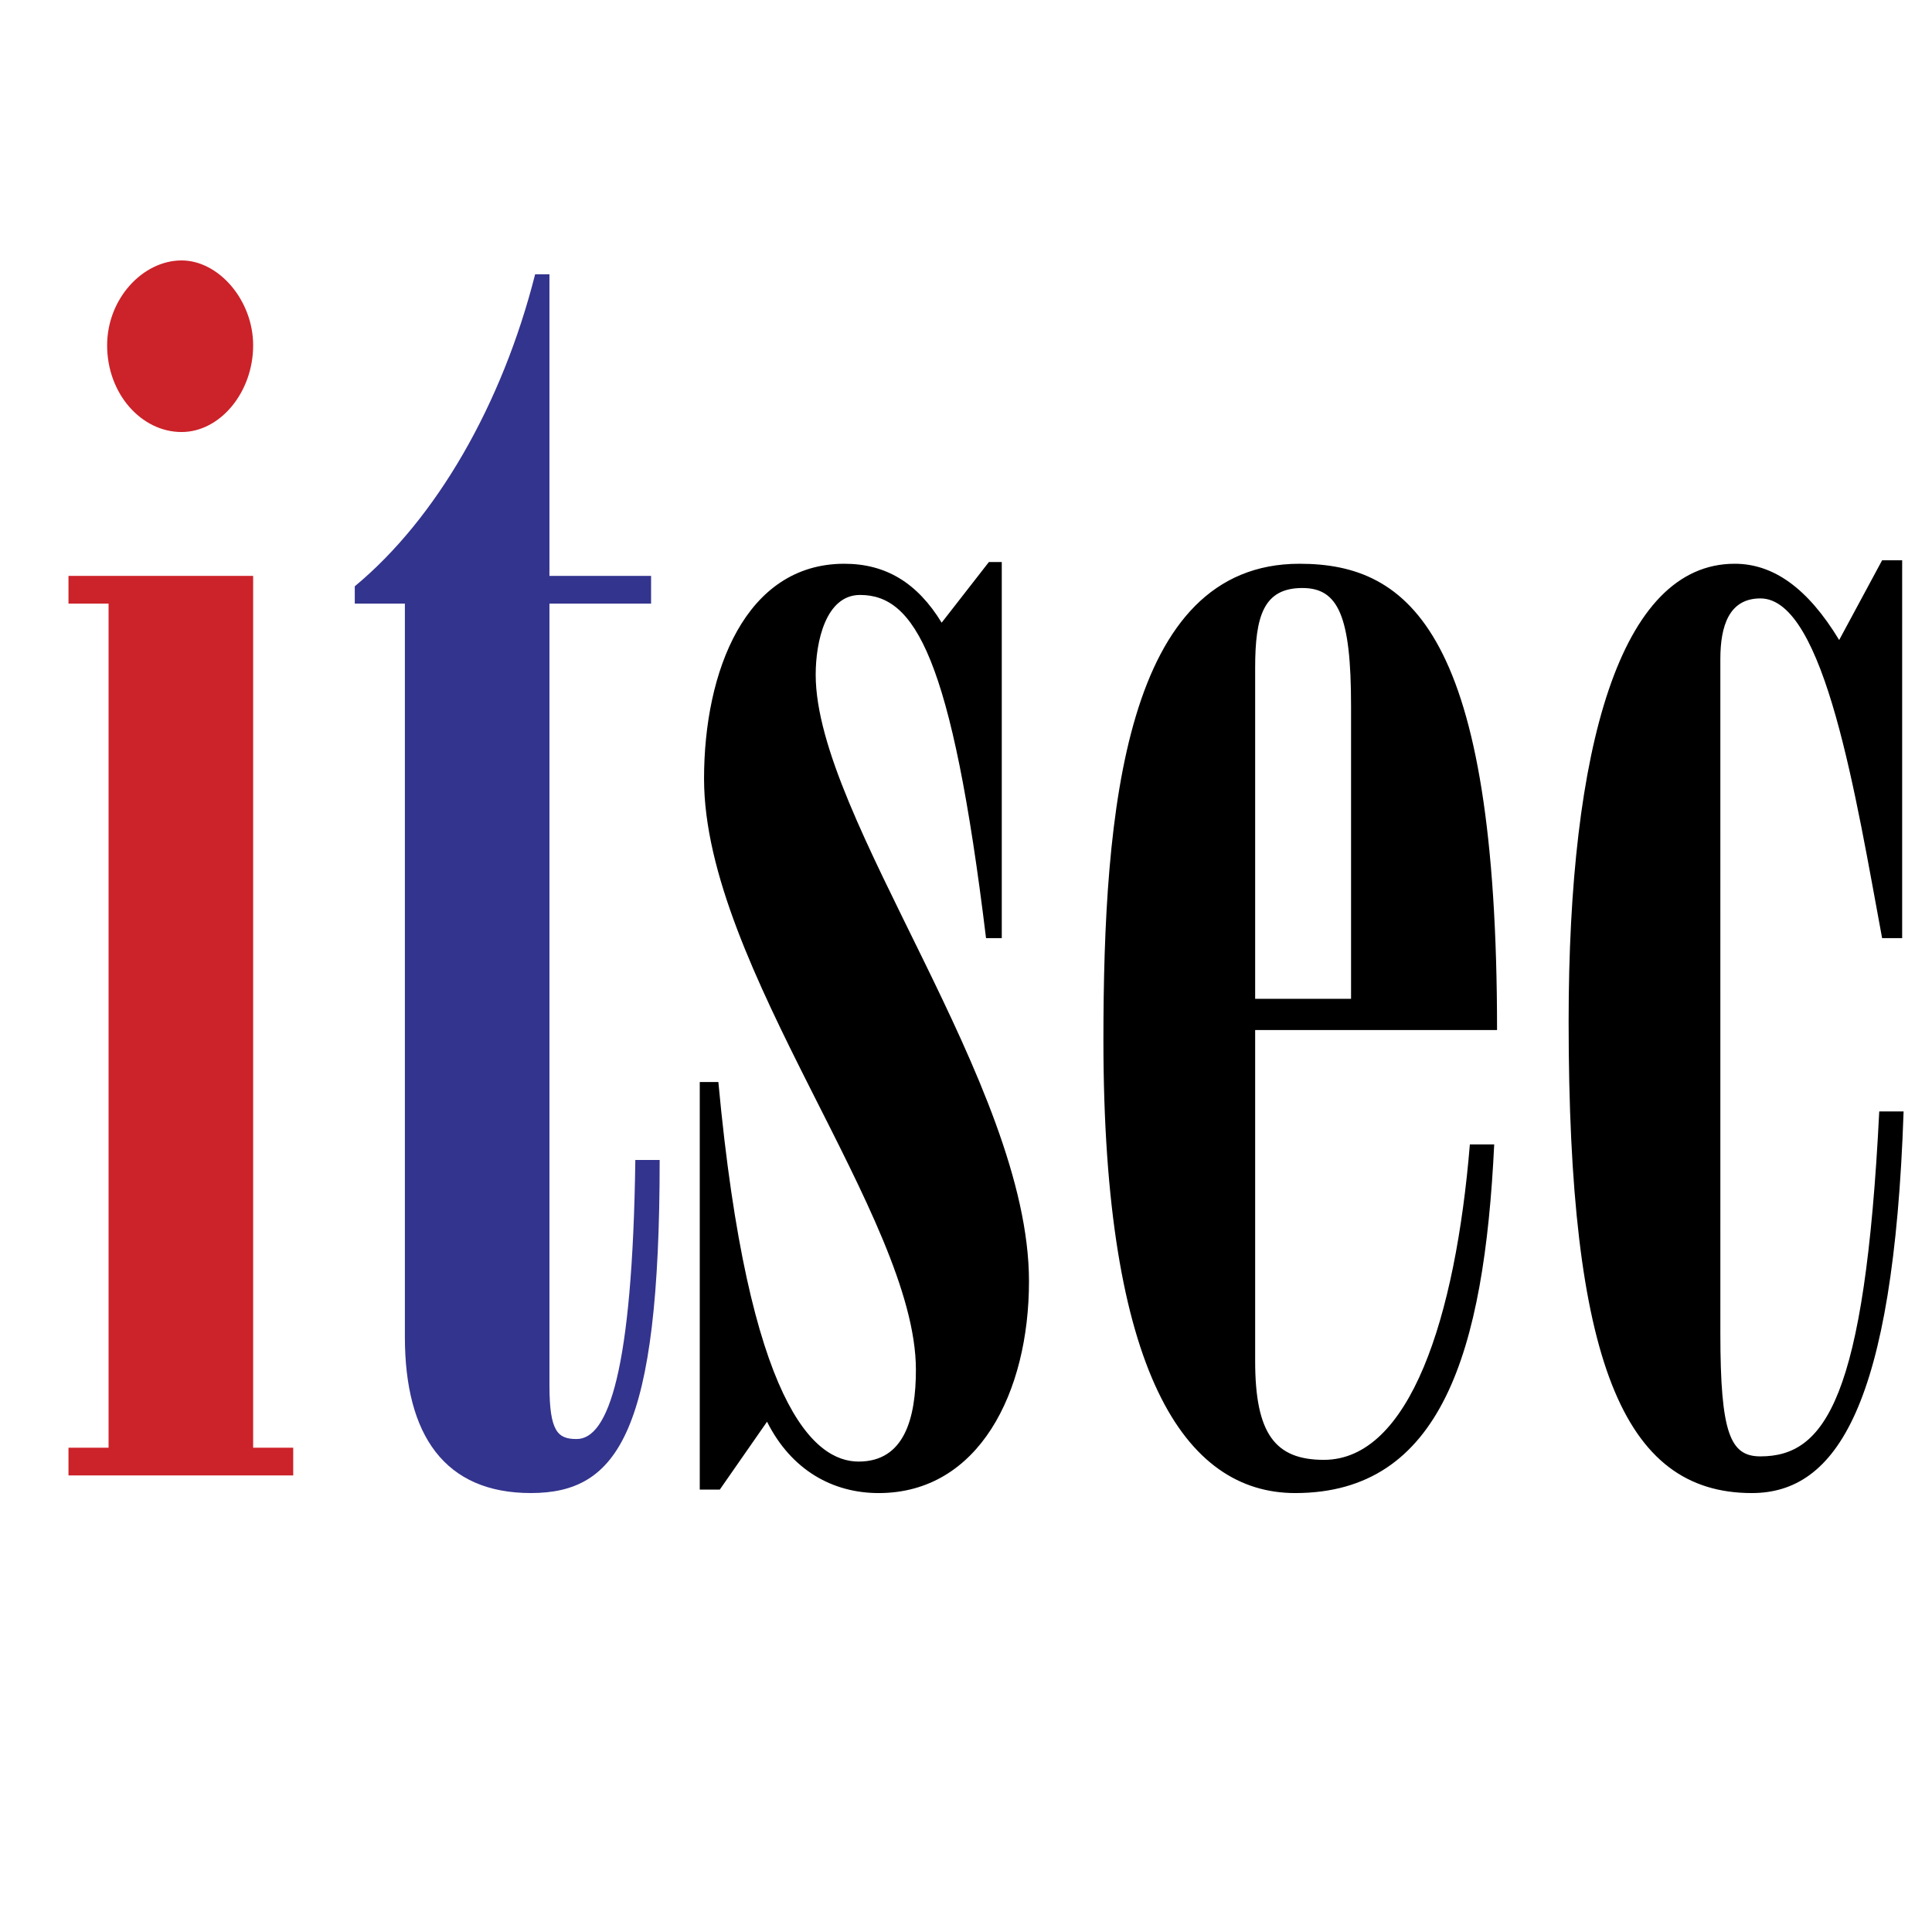
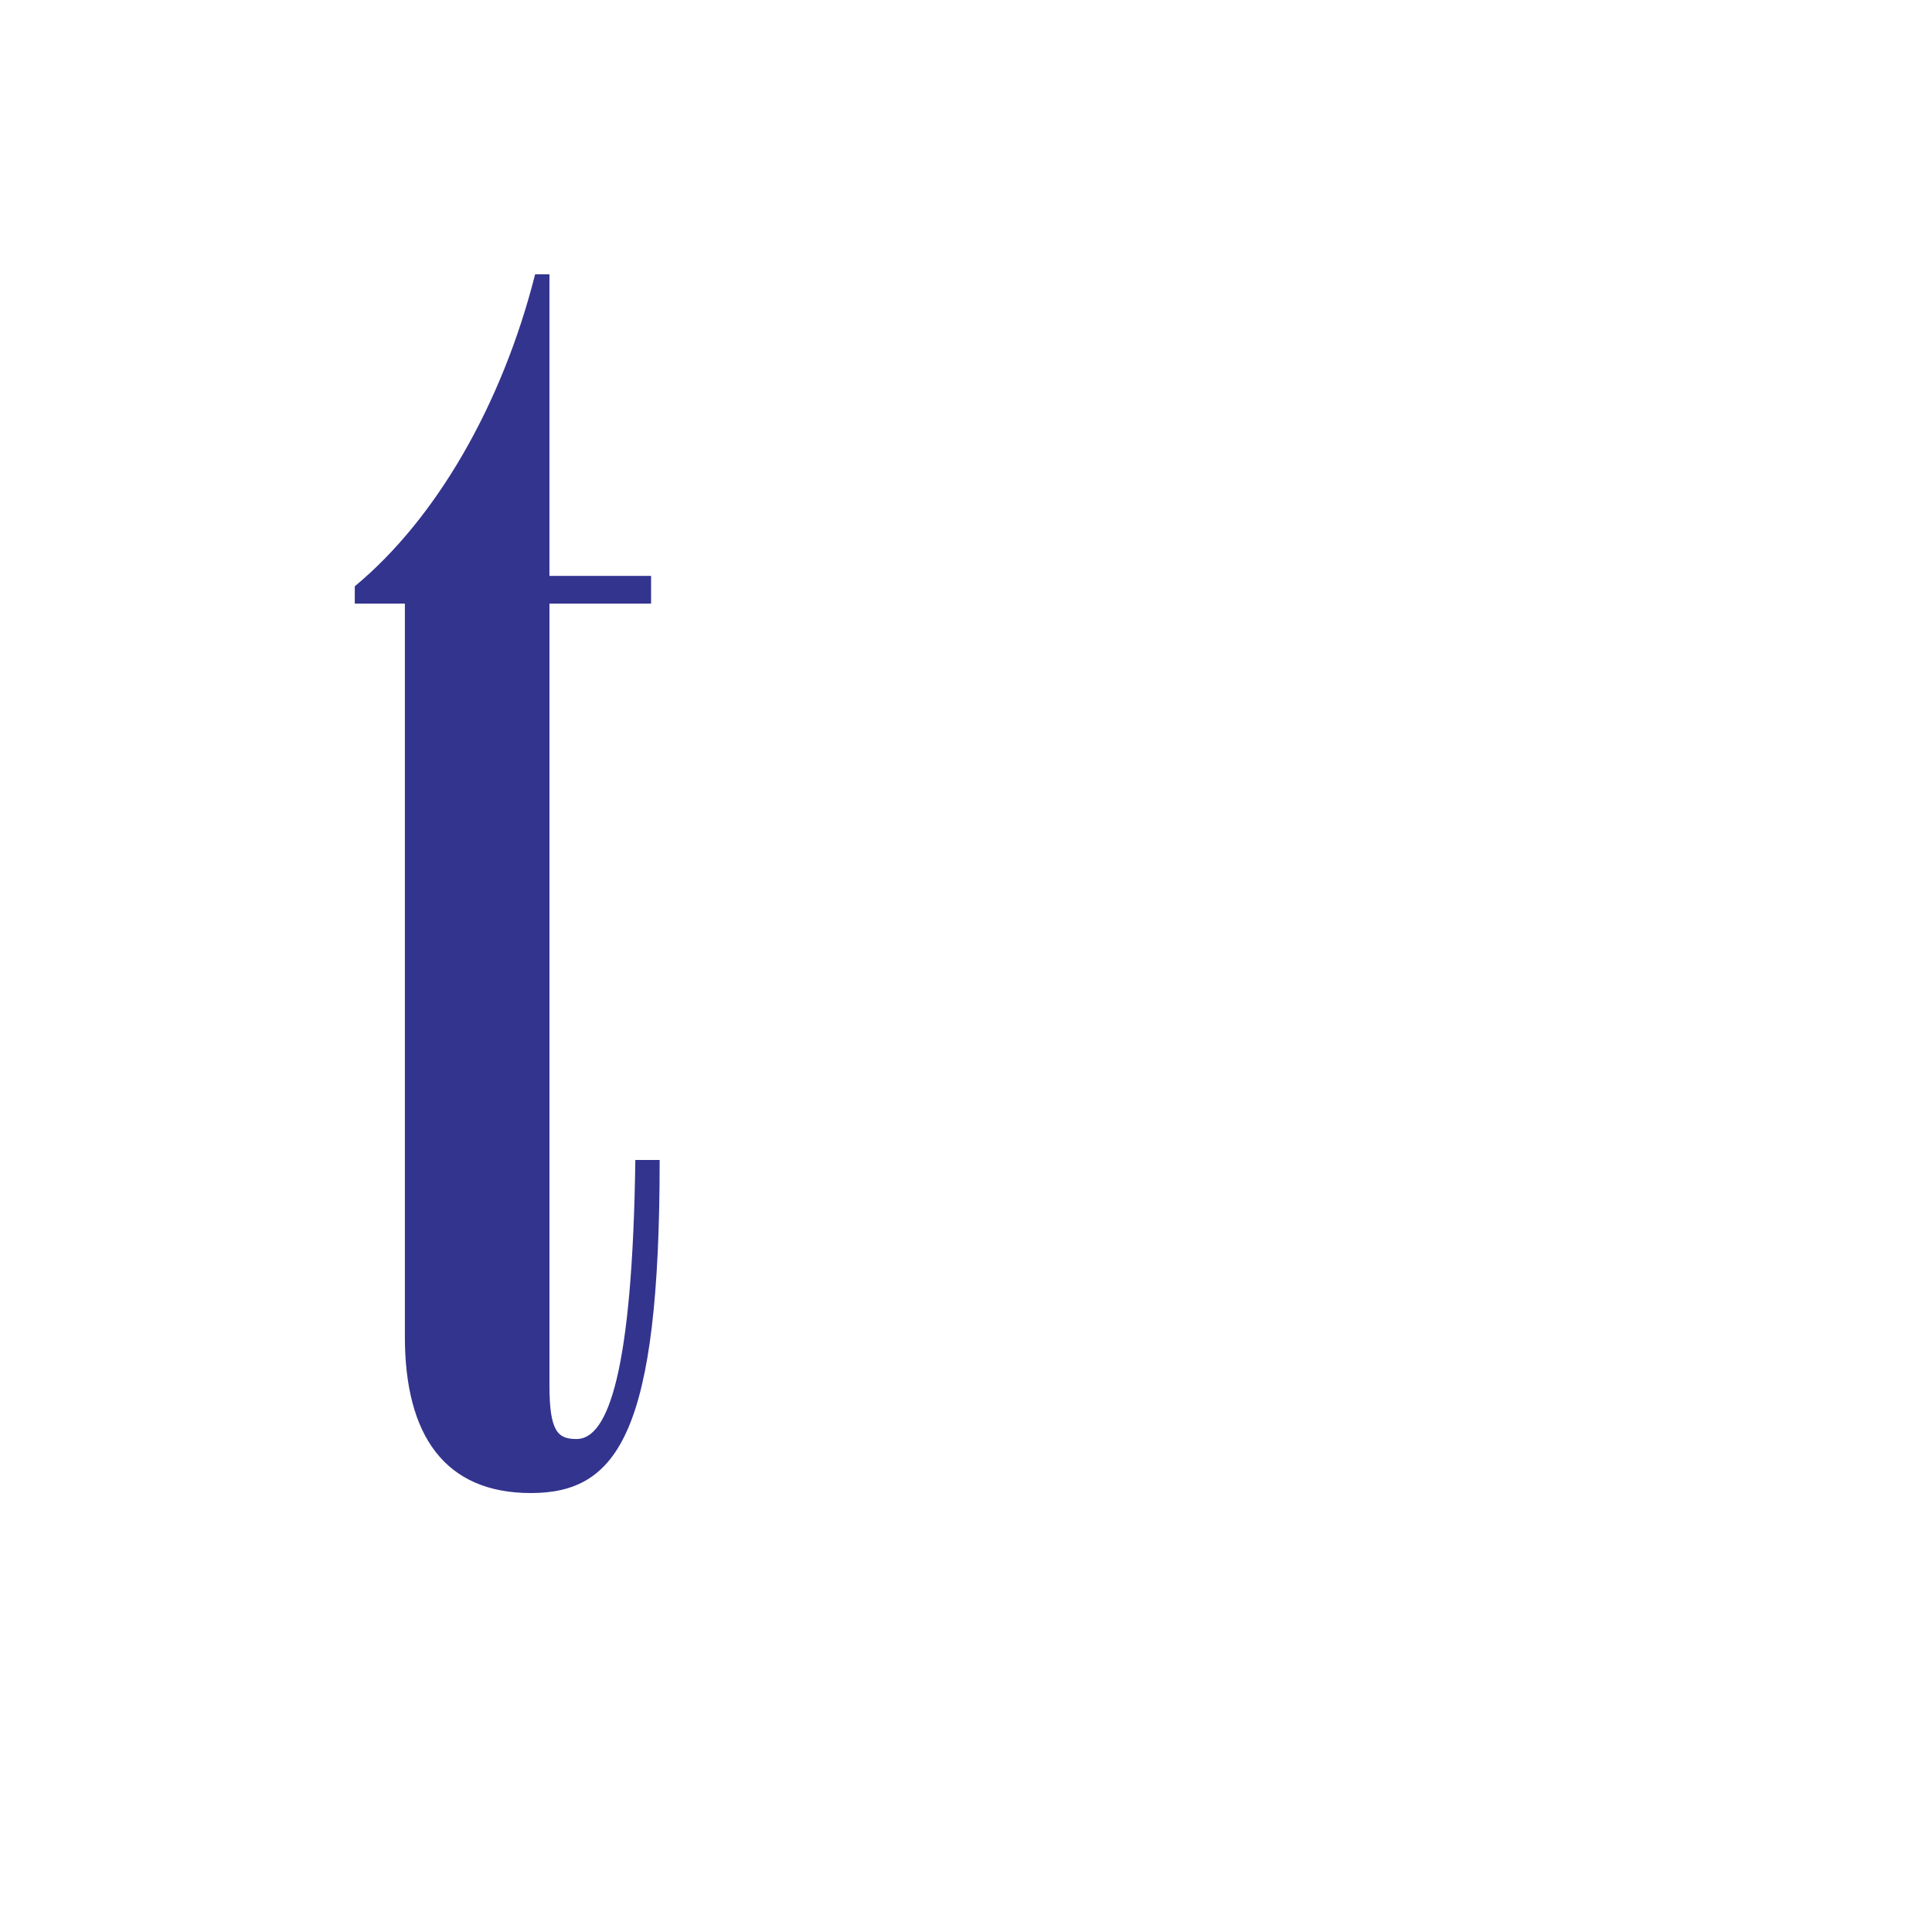
<svg xmlns="http://www.w3.org/2000/svg" width="2500" height="2500" viewBox="0 0 192.756 192.756">
  <g fill-rule="evenodd" clip-rule="evenodd">
    <path fill="#fff" d="M0 0h192.756v192.756H0V0z" />
-     <path d="M25.256 57.457H6.833v2.767h3.999v84.214H6.833v2.768h22.422v-2.768h-3.999V57.457zm-14.567-23c0 4.842 3.428 8.646 7.427 8.646 3.855 0 7.141-3.977 7.141-8.646 0-4.496-3.428-8.473-7.141-8.473-3.857 0-7.427 3.804-7.427 8.473z" fill="#cc2229" />
    <path d="M64.958 60.223v-2.767h-10.14v-30.09H53.39c-3.284 12.97-9.854 24.383-17.994 31.127v1.729h4.999v73.148c0 9.855 3.999 15.592 12.567 15.592 8.711 0 12.853-6.082 12.853-33.23h-2.428c-.286 21.096-2.713 27.84-5.855 27.84-1.856 0-2.713-.691-2.713-5.359v-77.99h10.139z" fill="#33348e" />
-     <path d="M99.947 56.073h-1.285l-4.712 6.052c-2.428-3.977-5.57-5.879-9.711-5.879-9.854 0-13.996 10.722-13.996 21.443 0 18.849 21.137 43.751 21.137 58.968 0 4.842-1.143 9.164-5.713 9.164-4.427 0-10.997-5.533-13.996-37.869h-1.856v40.666h1.999l4.713-6.773c2.427 4.842 6.569 7.119 11.139 7.119 9.996 0 14.996-10.059 14.996-21.125 0-19.715-21.28-46.172-21.28-60.525 0-3.286 1-7.955 4.427-7.955 5.427 0 9.141 6.052 12.568 34.239h1.57V56.073zM149.361 102.764c0-39.601-8.711-46.518-19.707-46.518-17.424 0-19.566 24.555-19.566 47.555 0 33.201 8.141 45.162 19.137 45.162 14.566 0 18.852-14.035 19.852-34.787h-2.428c-1.428 17.293-5.998 31.473-14.568 31.473-4.855 0-6.854-2.594-6.854-9.857v-33.027h24.134v-.001zm-24.134-3.114V66.62c0-5.187.857-7.954 4.713-7.954 3.57 0 4.855 2.767 4.855 11.759V99.65h-9.568zM183.494 63.854c-3.141-5.188-6.568-7.608-10.426-7.608-11.424 0-16.566 18.33-16.566 45.653 0 33.893 5.428 47.064 18.281 47.064 8.426 0 14.139-8.676 15.139-38.072h-2.43c-1.428 28.705-5.426 34.412-11.854 34.412-2.998 0-3.998-2.248-3.998-12.279V65.756c0-3.285.857-6.052 3.998-6.052 6.428 0 9.568 20.059 12.141 33.893h2V55.9h-2l-4.285 7.954z" />
  </g>
</svg>